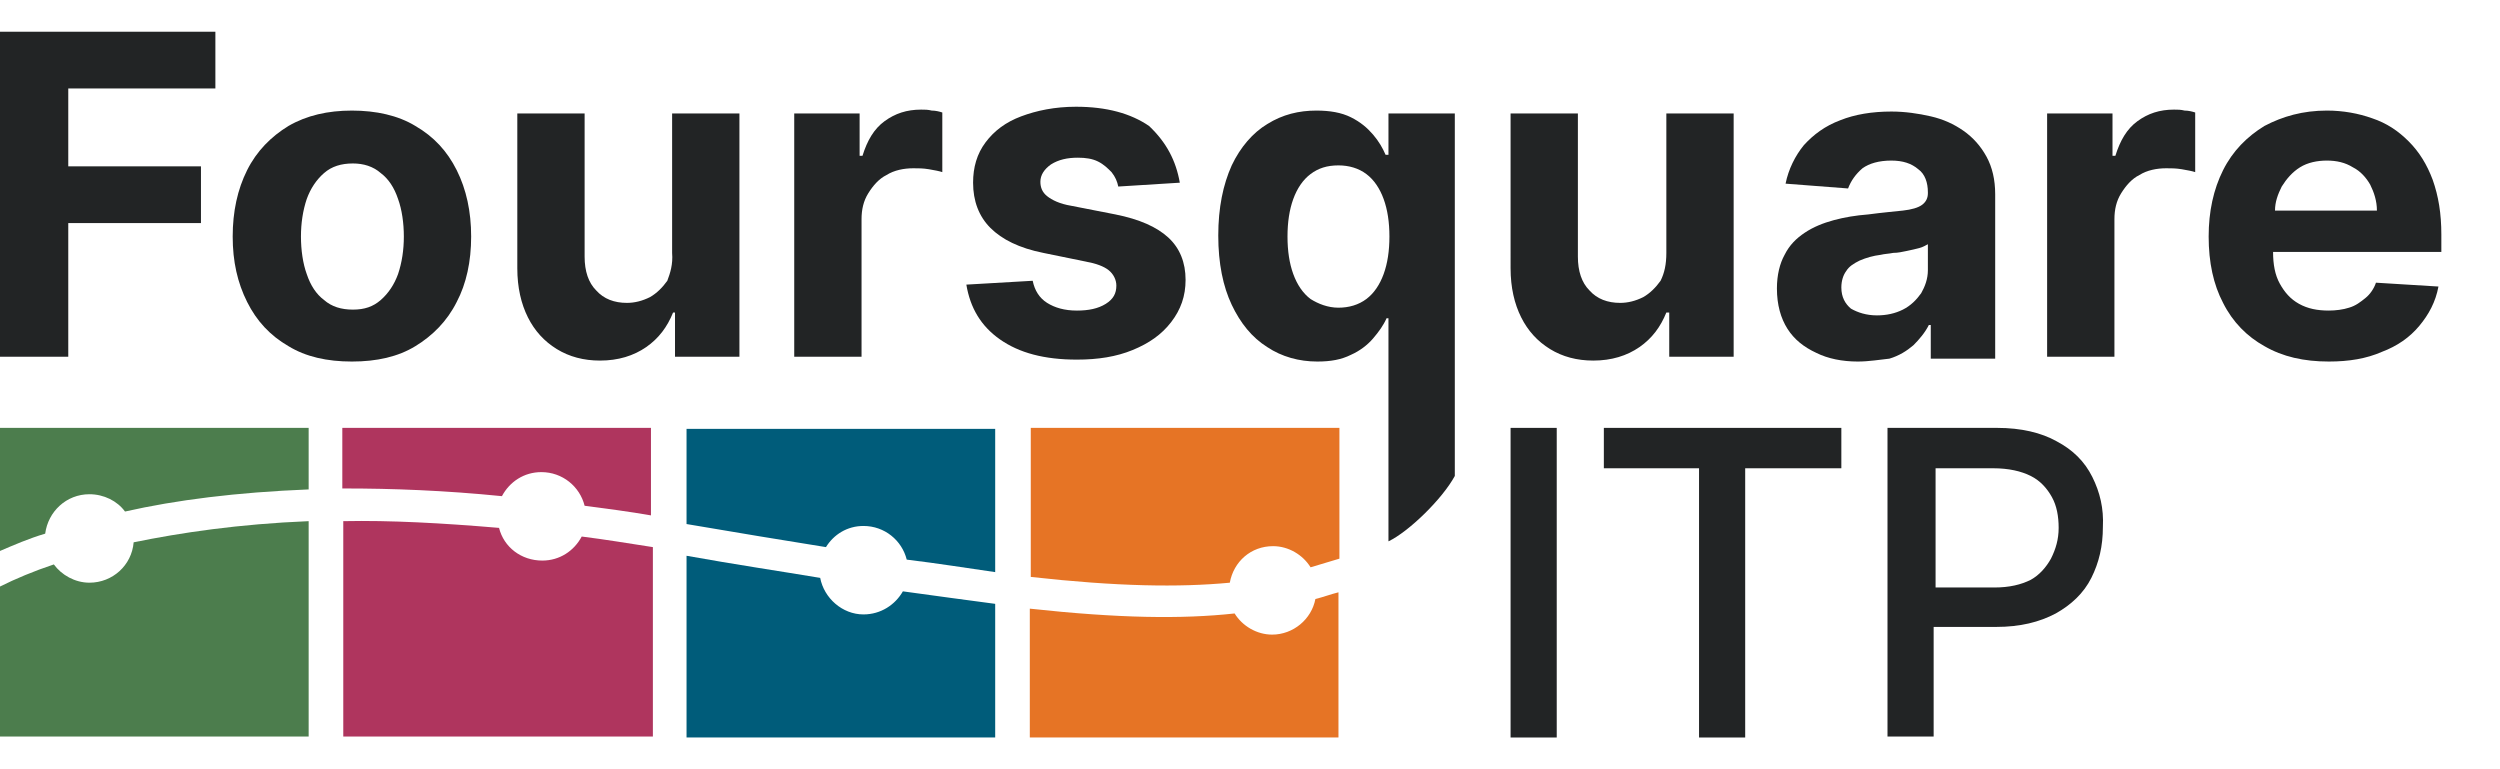
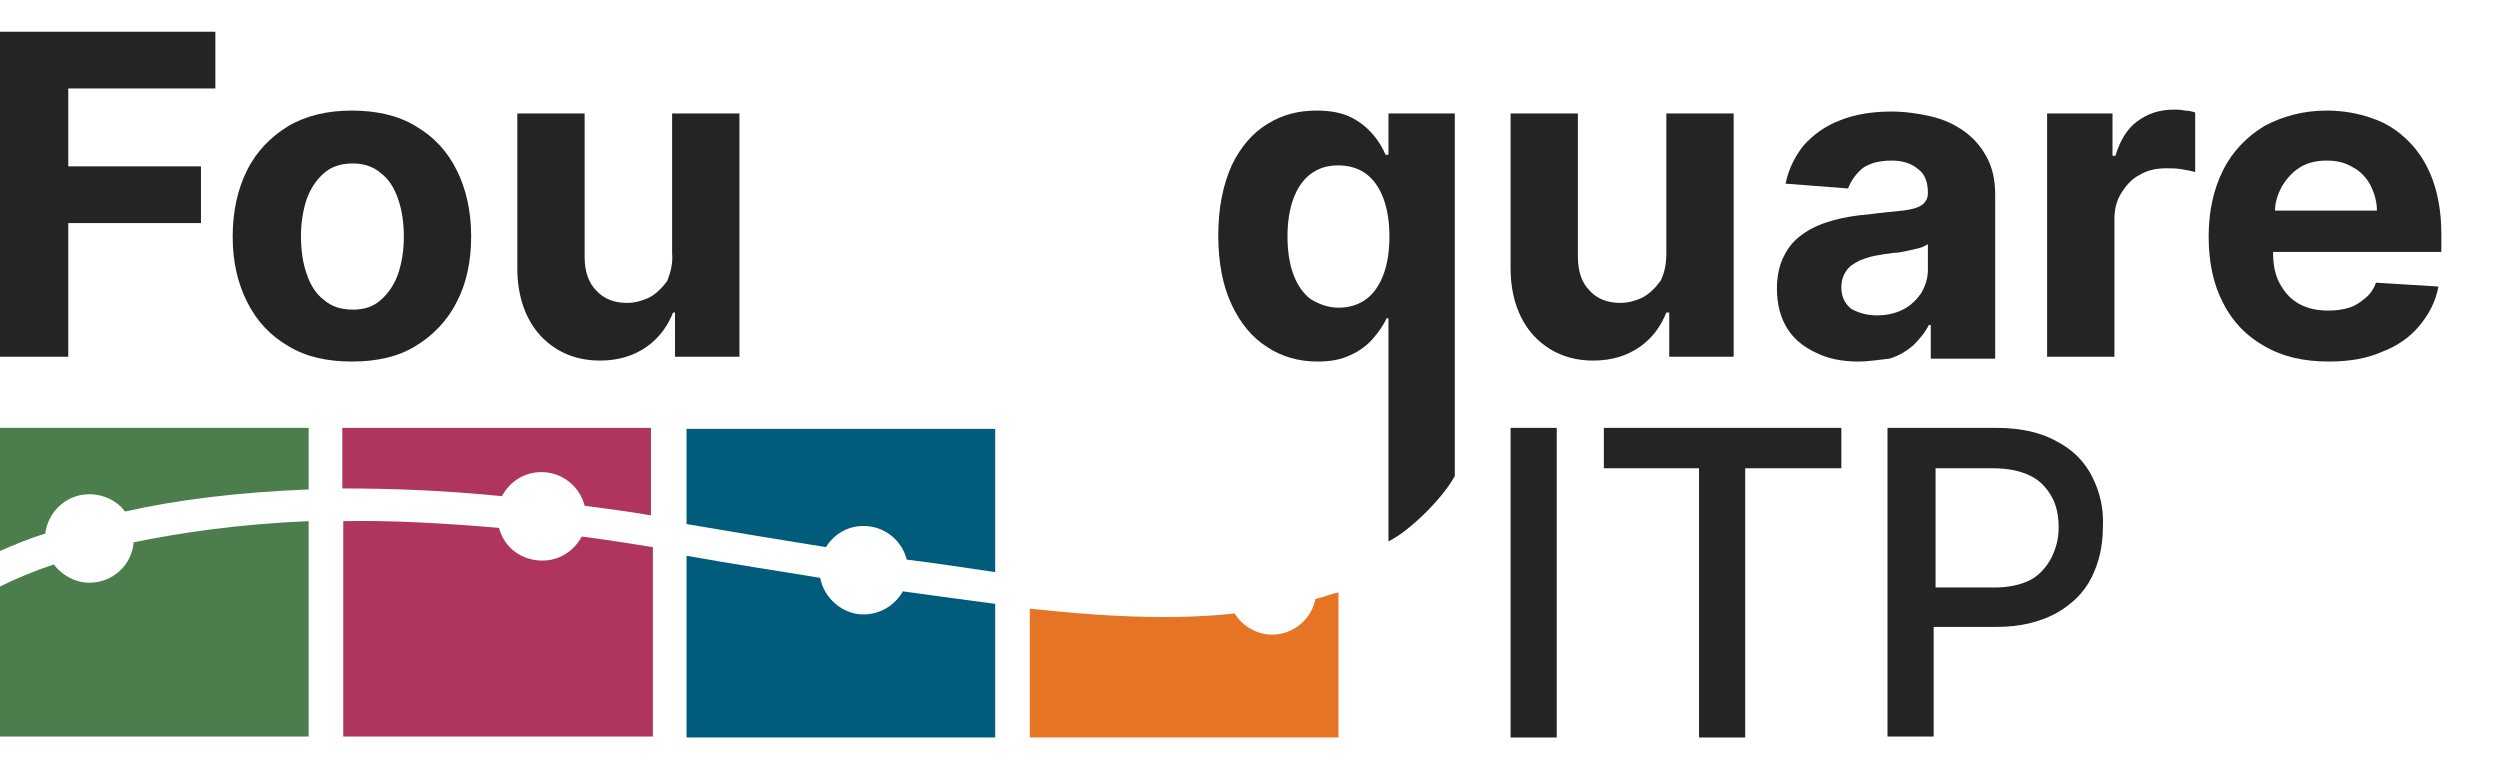
<svg xmlns="http://www.w3.org/2000/svg" version="1.1" id="uuid-c607fcd5-7f43-48e4-ad69-e33b31058997" x="0px" y="0px" viewBox="0 0 260 80" style="enable-background:new 0 0 260 80;" xml:space="preserve">
  <style type="text/css">
	.st0{fill:#4C7D4D;}
	.st1{fill:#AF355E;}
	.st2{fill:#005C7A;}
	.st3{fill:#E67425;}
	.st4{fill:#222425;}
</style>
  <path class="st0" d="M5.6,58.7c0.8,1.1,2.2,1.9,3.7,1.9c2.4,0,4.4-1.8,4.6-4.2c4.9-1,10.9-1.9,18.2-2.2v22.4H0V61  C1.6,60.2,3.5,59.4,5.6,58.7" />
  <path class="st0" d="M13,53.2c-0.8-1.1-2.2-1.8-3.7-1.8c-2.4,0-4.3,1.8-4.6,4.1C3,56,1.4,56.7,0,57.3V44.5h32.1v6.4  C24.6,51.2,18.3,52,13,53.2" />
  <path class="st1" d="M51.9,54.9c0.5,2,2.3,3.4,4.5,3.4c1.8,0,3.3-1,4.1-2.5c2.4,0.3,4.8,0.7,7.4,1.1v19.7H35.7V54.2  C40.6,54.1,46,54.4,51.9,54.9" />
  <path class="st1" d="M60.8,52.6c-0.5-2-2.3-3.5-4.5-3.5c-1.8,0-3.3,1-4.1,2.5c-6-0.6-11.4-0.8-16.4-0.8c-0.1,0-0.1,0-0.2,0v-6.3  h32.1v9.1C65.4,53.2,63.1,52.9,60.8,52.6" />
  <path class="st2" d="M94.3,58.2c-0.5-2-2.3-3.5-4.5-3.5c-1.7,0-3.1,0.9-3.9,2.2c-4.4-0.7-9.2-1.5-14.5-2.4v-9.9h32.1v14.9  C100.7,59.1,97.6,58.6,94.3,58.2" />
  <path class="st2" d="M85.3,60.1c0.4,2.1,2.3,3.8,4.5,3.8c1.8,0,3.3-1,4.1-2.4c3.5,0.5,6.7,0.9,9.6,1.3v13.9H71.4V57.8  C76.4,58.7,81.1,59.4,85.3,60.1" />
  <path class="st3" d="M128.4,63.8c0.8,1.3,2.3,2.2,3.9,2.2c2.2,0,4.1-1.6,4.5-3.7c0.8-0.2,1.6-0.5,2.4-0.7v15.1h-32.1V63.3  C116.3,64.3,122.9,64.4,128.4,63.8" />
-   <path class="st3" d="M136.3,59c-0.8-1.3-2.3-2.2-3.9-2.2c-2.3,0-4.1,1.6-4.5,3.8c-5.3,0.5-11.7,0.4-20.7-0.6V44.5h32.1v13.6  C138.3,58.4,137.3,58.7,136.3,59" />
  <polygon class="st4" points="0,37.1 0,3.3 22.4,3.3 22.4,9.2 7.1,9.2 7.1,17.3 20.9,17.3 20.9,23.2 7.1,23.2 7.1,37.1 " />
  <path class="st4" d="M36.6,37.6c-2.6,0-4.8-0.5-6.6-1.6c-1.9-1.1-3.3-2.6-4.3-4.6c-1-2-1.5-4.2-1.5-6.8c0-2.6,0.5-4.9,1.5-6.9  c1-2,2.5-3.5,4.3-4.6c1.9-1.1,4.1-1.6,6.6-1.6s4.8,0.5,6.6,1.6c1.9,1.1,3.3,2.6,4.3,4.6c1,2,1.5,4.3,1.5,6.9c0,2.6-0.5,4.9-1.5,6.8  c-1,2-2.5,3.5-4.3,4.6C41.4,37.1,39.2,37.6,36.6,37.6 M36.7,32.2c1.2,0,2.1-0.3,2.9-1c0.8-0.7,1.4-1.6,1.8-2.7  c0.4-1.2,0.6-2.5,0.6-3.9s-0.2-2.8-0.6-3.9c-0.4-1.2-1-2.1-1.8-2.7c-0.8-0.7-1.8-1-2.9-1c-1.2,0-2.2,0.3-3,1  c-0.8,0.7-1.4,1.6-1.8,2.7c-0.4,1.2-0.6,2.5-0.6,3.9s0.2,2.8,0.6,3.9c0.4,1.2,1,2.1,1.8,2.7C34.5,31.9,35.5,32.2,36.7,32.2" />
  <path class="st4" d="M69.9,26.3V11.8h7v25.3h-6.7v-4.6H70c-0.6,1.5-1.5,2.7-2.8,3.6c-1.3,0.9-2.9,1.4-4.8,1.4  c-1.7,0-3.2-0.4-4.5-1.2c-1.3-0.8-2.3-1.9-3-3.3c-0.7-1.4-1.1-3.1-1.1-5.1V11.8h7v14.9c0,1.5,0.4,2.7,1.2,3.5  c0.8,0.9,1.9,1.3,3.2,1.3c0.8,0,1.6-0.2,2.4-0.6c0.7-0.4,1.3-1,1.8-1.7C69.7,28.4,70,27.5,69.9,26.3" />
-   <path class="st4" d="M82.6,37.1V11.8h6.8v4.4h0.3c0.5-1.6,1.2-2.8,2.3-3.6c1.1-0.8,2.3-1.2,3.8-1.2c0.4,0,0.7,0,1.1,0.1  c0.4,0,0.8,0.1,1.1,0.2v6.2c-0.3-0.1-0.8-0.2-1.4-0.3c-0.6-0.1-1.1-0.1-1.6-0.1c-1,0-2,0.2-2.8,0.7c-0.8,0.4-1.4,1.1-1.9,1.9  c-0.5,0.8-0.7,1.7-0.7,2.7v14.3C89.6,37.1,82.6,37.1,82.6,37.1z" />
-   <path class="st4" d="M122.7,19l-6.4,0.4c-0.1-0.5-0.3-1-0.7-1.5c-0.4-0.4-0.8-0.8-1.4-1.1c-0.6-0.3-1.3-0.4-2.1-0.4  c-1.1,0-2,0.2-2.8,0.7c-0.7,0.5-1.1,1.1-1.1,1.8c0,0.6,0.2,1.1,0.7,1.5c0.5,0.4,1.3,0.8,2.5,1l4.6,0.9c2.5,0.5,4.3,1.3,5.5,2.4  c1.2,1.1,1.8,2.6,1.8,4.4c0,1.7-0.5,3.1-1.5,4.4c-1,1.3-2.3,2.2-4,2.9c-1.7,0.7-3.6,1-5.8,1c-3.4,0-6-0.7-8-2.1  c-2-1.4-3.1-3.3-3.5-5.7l6.9-0.4c0.2,1,0.7,1.8,1.5,2.3c0.8,0.5,1.8,0.8,3.1,0.8c1.2,0,2.2-0.2,3-0.7c0.8-0.5,1.1-1.1,1.1-1.9  c0-0.6-0.3-1.2-0.8-1.6c-0.5-0.4-1.3-0.7-2.4-0.9l-4.4-0.9c-2.5-0.5-4.3-1.4-5.5-2.6c-1.2-1.2-1.8-2.8-1.8-4.7c0-1.6,0.4-3,1.3-4.2  c0.9-1.2,2.1-2.1,3.7-2.7c1.6-0.6,3.5-1,5.7-1c3.2,0,5.7,0.7,7.6,2C121.3,14.8,122.3,16.7,122.7,19" />
  <path class="st4" d="M144.4,56.3V33.1h-0.2c-0.3,0.7-0.8,1.4-1.4,2.1c-0.6,0.7-1.4,1.3-2.3,1.7c-1,0.5-2.1,0.7-3.5,0.7  c-1.9,0-3.7-0.5-5.2-1.5c-1.6-1-2.8-2.5-3.7-4.4c-0.9-1.9-1.4-4.3-1.4-7.2c0-2.9,0.5-5.3,1.4-7.3c0.9-1.9,2.2-3.4,3.7-4.3  c1.6-1,3.3-1.4,5.1-1.4c1.4,0,2.6,0.2,3.6,0.7c1,0.5,1.7,1.1,2.3,1.8c0.6,0.7,1,1.4,1.3,2.1h0.3v-4.3h6.9v37.7  C150,51.9,146.5,55.3,144.4,56.3L144.4,56.3L144.4,56.3z M139.2,32c1.1,0,2.1-0.3,2.9-0.9c0.8-0.6,1.4-1.5,1.8-2.6  c0.4-1.1,0.6-2.4,0.6-3.9s-0.2-2.8-0.6-3.9c-0.4-1.1-1-2-1.8-2.6c-0.8-0.6-1.8-0.9-2.9-0.9c-1.2,0-2.1,0.3-2.9,0.9  c-0.8,0.6-1.4,1.5-1.8,2.6c-0.4,1.1-0.6,2.4-0.6,3.9c0,1.5,0.2,2.8,0.6,3.9c0.4,1.1,1,2,1.8,2.6C137.1,31.6,138.1,32,139.2,32" />
  <path class="st4" d="M173.3,26.3V11.8h7v25.3h-6.7v-4.6h-0.3c-0.6,1.5-1.5,2.7-2.8,3.6c-1.3,0.9-2.9,1.4-4.8,1.4  c-1.7,0-3.2-0.4-4.5-1.2c-1.3-0.8-2.3-1.9-3-3.3c-0.7-1.4-1.1-3.1-1.1-5.1V11.8h7v14.9c0,1.5,0.4,2.7,1.2,3.5  c0.8,0.9,1.9,1.3,3.2,1.3c0.8,0,1.6-0.2,2.4-0.6c0.7-0.4,1.3-1,1.8-1.7C173.1,28.4,173.3,27.5,173.3,26.3" />
  <path class="st4" d="M193.2,37.6c-1.6,0-3.1-0.3-4.3-0.9c-1.3-0.6-2.3-1.4-3-2.5c-0.7-1.1-1.1-2.5-1.1-4.2c0-1.4,0.3-2.6,0.8-3.5  c0.5-1,1.2-1.7,2.1-2.3c0.9-0.6,1.9-1,3-1.3c1.1-0.3,2.3-0.5,3.6-0.6c1.5-0.2,2.7-0.3,3.6-0.4c0.9-0.1,1.6-0.3,2-0.6  c0.4-0.3,0.6-0.7,0.6-1.2v-0.1c0-1-0.3-1.9-1-2.4c-0.7-0.6-1.6-0.9-2.8-0.9c-1.3,0-2.3,0.3-3,0.8c-0.7,0.6-1.2,1.3-1.5,2.1l-6.5-0.5  c0.3-1.5,1-2.9,1.9-4c1-1.1,2.2-2,3.8-2.6c1.5-0.6,3.3-0.9,5.3-0.9c1.4,0,2.8,0.2,4.1,0.5c1.3,0.3,2.4,0.8,3.4,1.5s1.8,1.6,2.4,2.7  c0.6,1.1,0.9,2.4,0.9,3.9v17.1h-6.7v-3.5h-0.2c-0.4,0.8-1,1.5-1.6,2.1c-0.7,0.6-1.5,1.1-2.5,1.4C195.5,37.4,194.4,37.6,193.2,37.6   M195.2,32.8c1,0,1.9-0.2,2.7-0.6c0.8-0.4,1.4-1,1.9-1.7c0.4-0.7,0.7-1.5,0.7-2.4v-2.7c-0.2,0.1-0.5,0.3-0.9,0.4  c-0.4,0.1-0.8,0.2-1.3,0.3c-0.5,0.1-0.9,0.2-1.4,0.2c-0.5,0.1-0.9,0.1-1.3,0.2c-0.8,0.1-1.5,0.3-2.2,0.6c-0.6,0.3-1.1,0.6-1.4,1.1  c-0.3,0.4-0.5,1-0.5,1.7c0,1,0.4,1.7,1,2.2C193.2,32.5,194.1,32.8,195.2,32.8" />
  <path class="st4" d="M212.9,37.1V11.8h6.8v4.4h0.3c0.5-1.6,1.2-2.8,2.3-3.6c1.1-0.8,2.3-1.2,3.8-1.2c0.4,0,0.7,0,1.1,0.1  c0.4,0,0.8,0.1,1.1,0.2v6.2c-0.3-0.1-0.8-0.2-1.4-0.3c-0.6-0.1-1.1-0.1-1.6-0.1c-1,0-2,0.2-2.8,0.7c-0.8,0.4-1.4,1.1-1.9,1.9  c-0.5,0.8-0.7,1.7-0.7,2.7v14.3H212.9L212.9,37.1z" />
  <path class="st4" d="M253.9,26.3v-1.9c0-2.2-0.3-4-0.9-5.7c-0.6-1.6-1.4-2.9-2.5-4c-1.1-1.1-2.3-1.9-3.8-2.4c-1.4-0.5-3-0.8-4.7-0.8  c-2.5,0-4.6,0.6-6.5,1.6c-1.8,1.1-3.3,2.6-4.3,4.6c-1,2-1.5,4.3-1.5,6.9c0,2.7,0.5,5,1.5,6.9c1,2,2.5,3.5,4.3,4.5  c1.9,1.1,4.1,1.6,6.7,1.6c2.1,0,3.9-0.3,5.5-1c1.6-0.6,2.9-1.5,3.9-2.7c1-1.2,1.7-2.5,2-4.1l-6.5-0.4c-0.2,0.6-0.6,1.2-1.1,1.6  c-0.5,0.4-1,0.8-1.7,1c-0.6,0.2-1.4,0.3-2.1,0.3c-1.2,0-2.2-0.2-3.1-0.7c-0.9-0.5-1.5-1.2-2-2.1c-0.5-0.9-0.7-2-0.7-3.3v0H253.9  L253.9,26.3z M239.2,17.4c0.8-0.5,1.8-0.7,2.8-0.7c1,0,1.9,0.2,2.7,0.7c0.8,0.4,1.4,1.1,1.8,1.8c0.4,0.8,0.7,1.7,0.7,2.7h-10.6  c0-0.9,0.3-1.7,0.7-2.5C237.8,18.6,238.4,17.9,239.2,17.4" />
  <polygon class="st4" points="161.9,44.5 161.9,76.7 157.1,76.7 157.1,47.2 157.1,44.5 " />
  <polygon class="st4" points="166.8,48.7 166.8,44.5 191.5,44.5 191.5,48.7 181.5,48.7 181.5,76.7 176.7,76.7 176.7,48.7 " />
  <path class="st4" d="M217.6,49.6c-0.8-1.6-2-2.8-3.7-3.7c-1.6-0.9-3.7-1.4-6.2-1.4h-11.4v32.1h4.8V65.2h6.5c2.5,0,4.5-0.5,6.2-1.4  c1.6-0.9,2.9-2.1,3.7-3.7c0.8-1.6,1.2-3.3,1.2-5.3C218.8,52.9,218.4,51.2,217.6,49.6 M213.3,58.1c-0.5,0.9-1.2,1.7-2.1,2.2  c-1,0.5-2.2,0.8-3.8,0.8h-6.1V48.7h6c1.6,0,2.9,0.3,3.9,0.8c1,0.5,1.7,1.3,2.2,2.2c0.5,0.9,0.7,2,0.7,3.2S213.8,57.1,213.3,58.1" />
</svg>